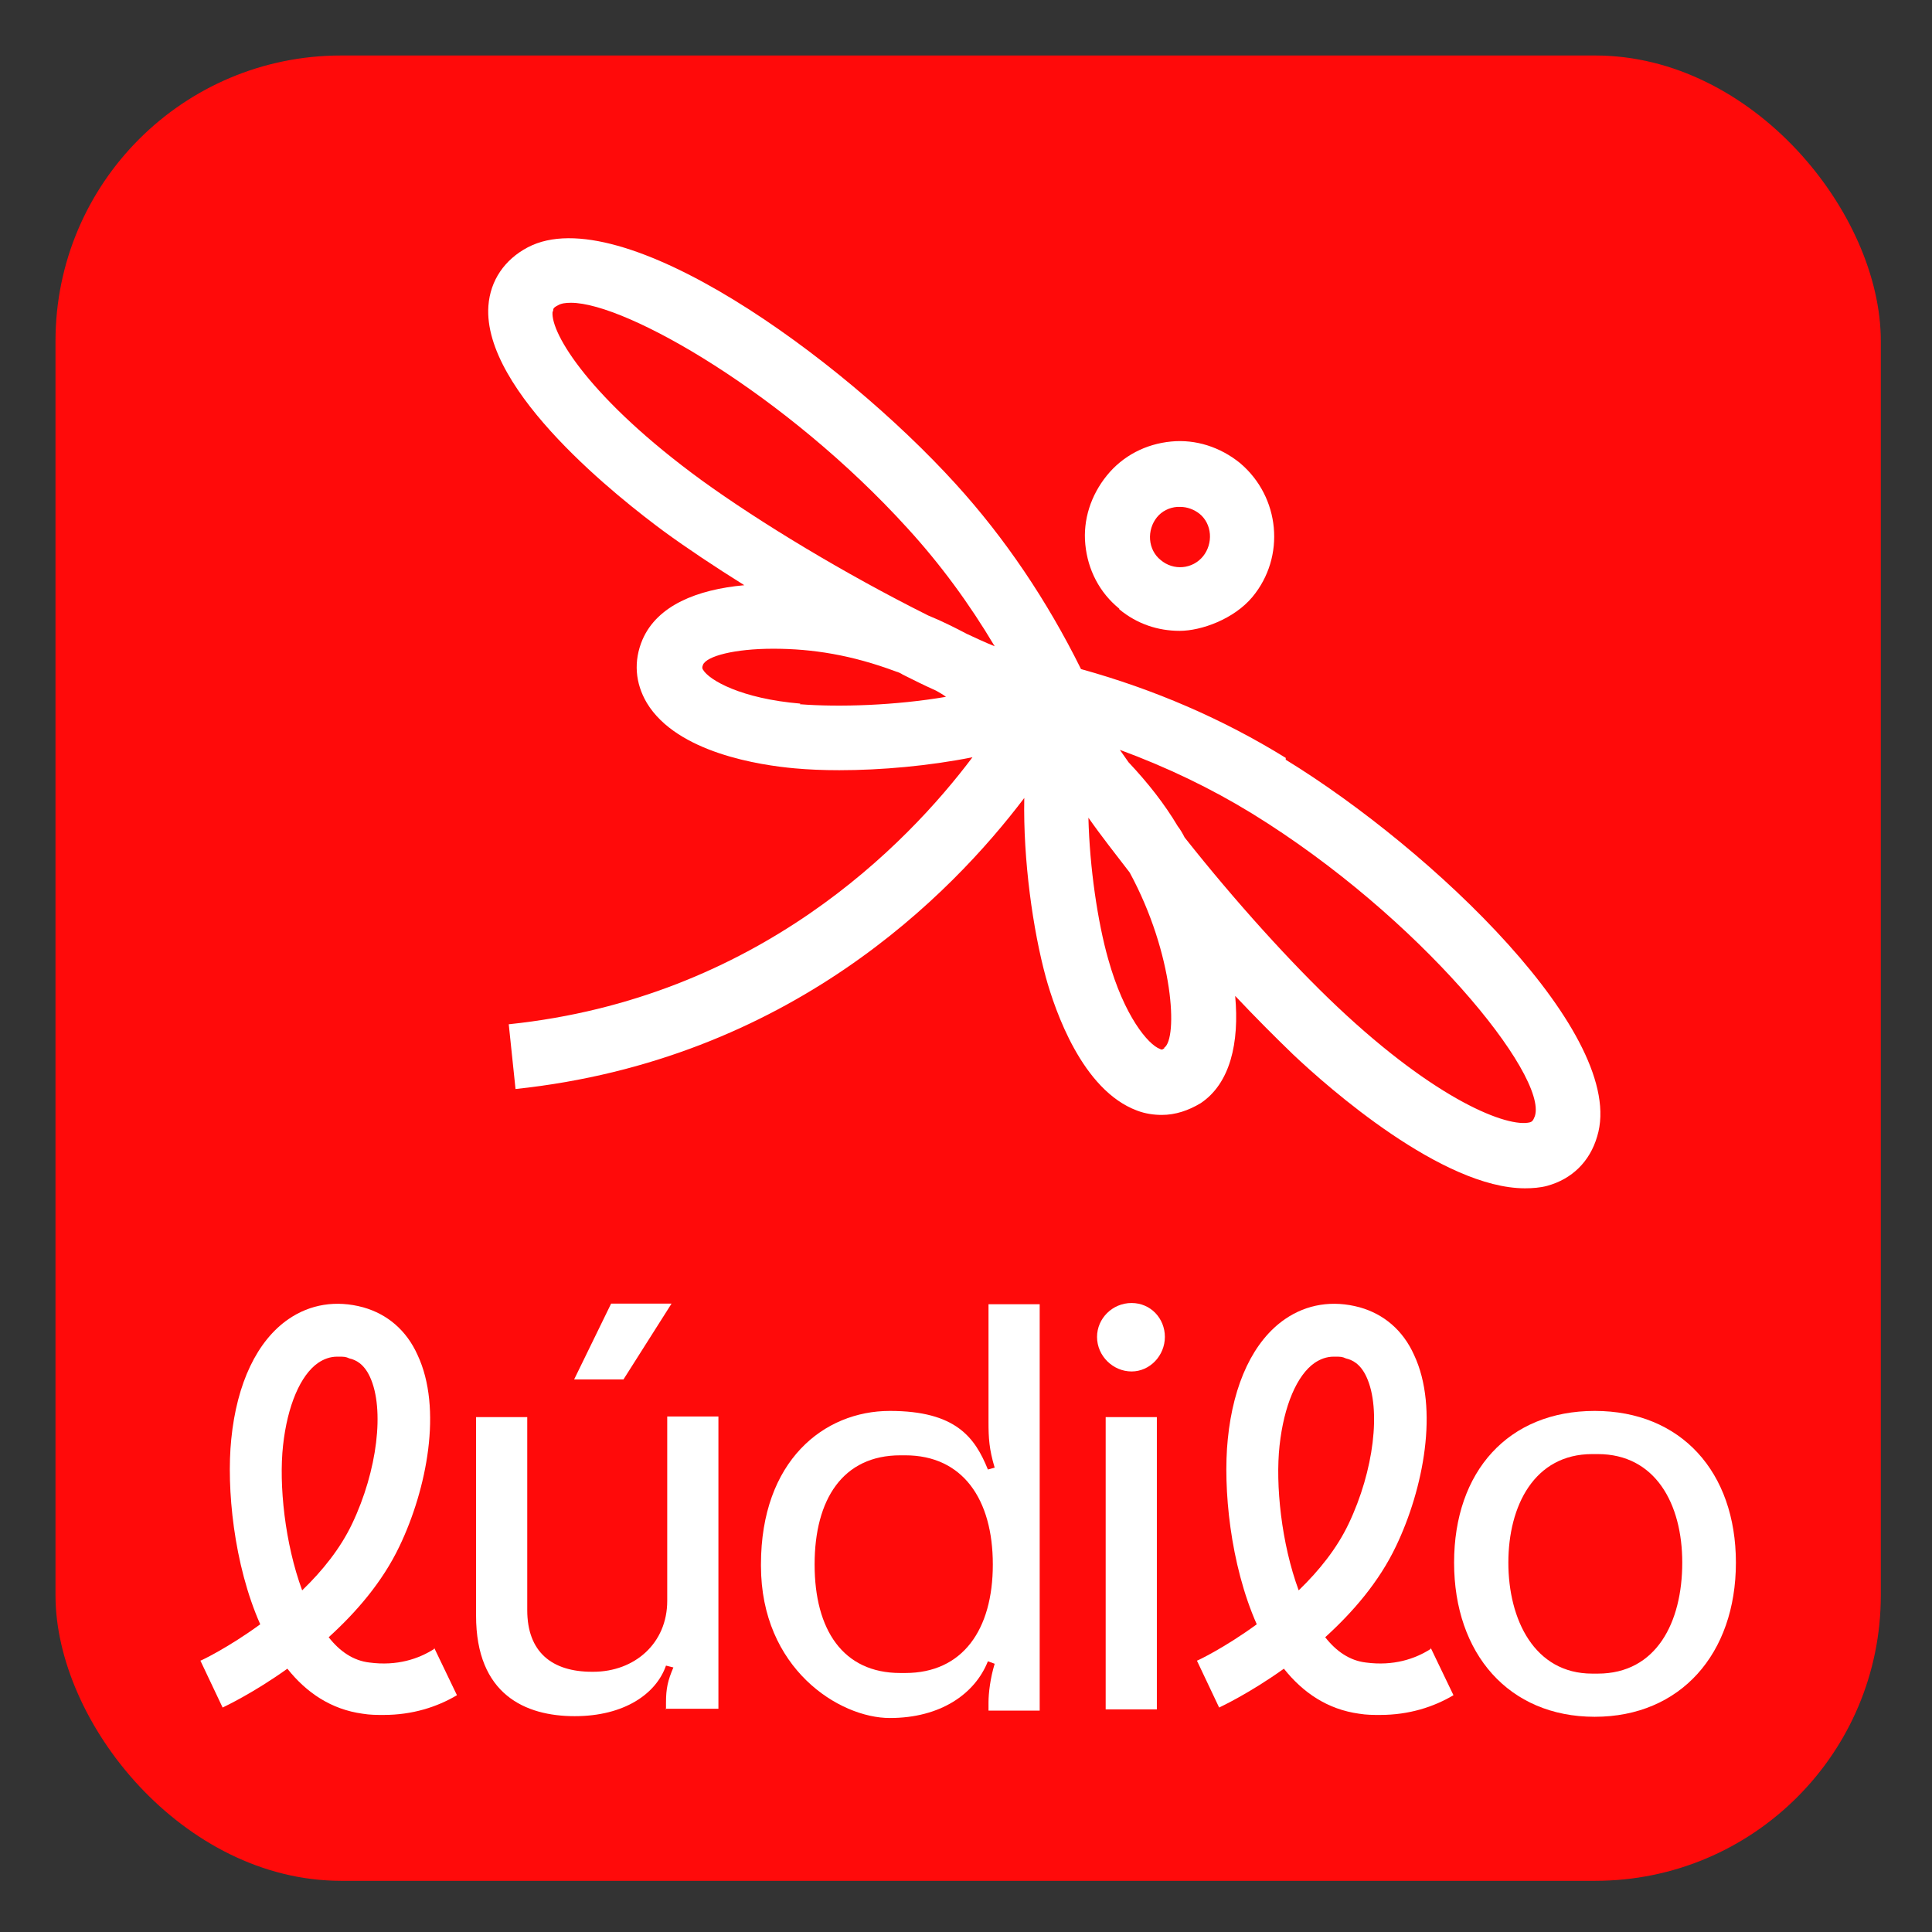
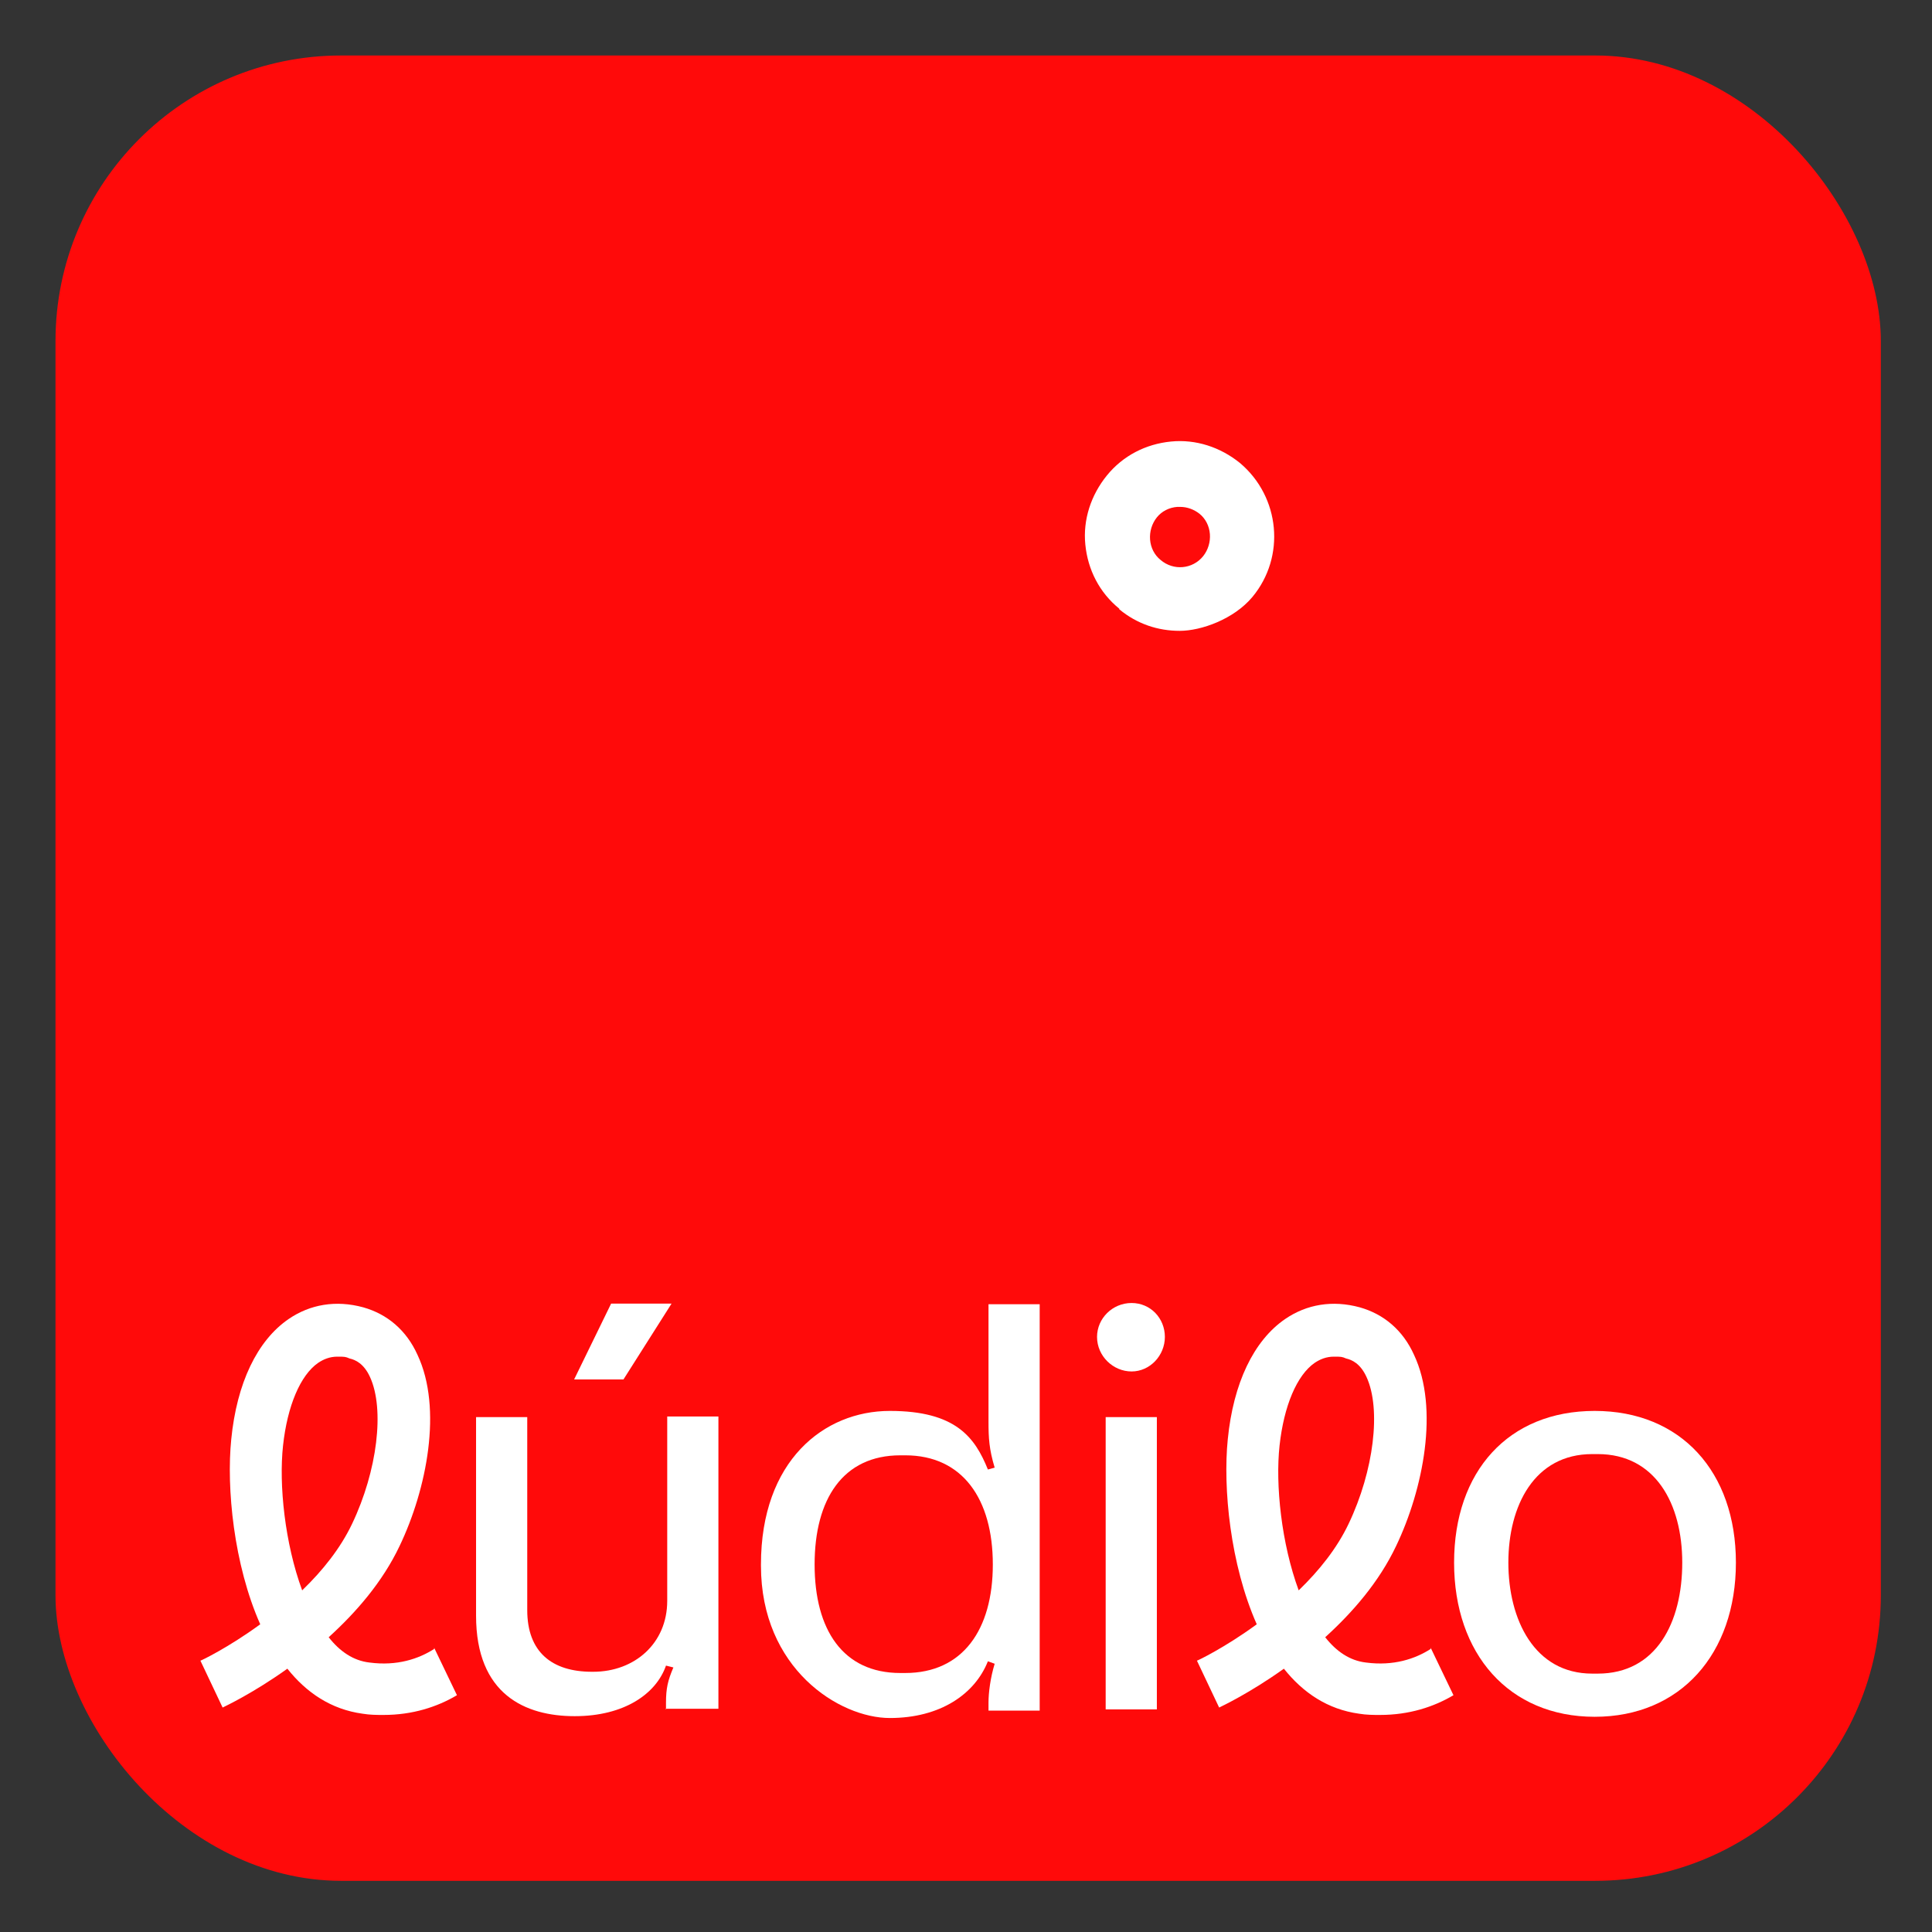
<svg xmlns="http://www.w3.org/2000/svg" id="Capa_1" viewBox="0 0 313.3 313.3">
  <rect x="0" y="0" width="313.3" height="313.3" fill="#333333" stroke="none" />
  <defs>
    <style>.cls-1{fill:#fff;}.cls-2{fill:#ff0a0a;}</style>
  </defs>
  <rect class="cls-2" x="9" y="9" width="296" height="296" rx="46.3" ry="46.3" />
  <g>
    <path class="cls-1" d="M146.8,271.3c9.3,0,14.2-7,14.2-17.6s-4.9-17.7-14.2-17.7h-.8c-9.3,0-13.9,7.1-13.9,17.7s4.6,17.6,13.9,17.6h.8Zm-23.4-17.6c0-16.8,10.2-24.9,20.9-24.9s13.8,4.3,15.9,9.5l1.1-.3c-.9-3-1-4.8-1-7.4v-19.1h8.3v65.9h-8.3v-1.3c0-1.6,.3-4,1-6.3l-1.1-.4c-2.1,5.3-7.7,9.2-15.9,9.2s-20.9-8-20.9-24.7" />
    <path class="cls-1" d="M187.6,277.2h-8.3v-47.4h8.3v47.4Zm-9.7-60.4c0-3,2.5-5.5,5.6-5.5s5.4,2.5,5.4,5.5-2.4,5.6-5.4,5.6-5.6-2.5-5.6-5.6" />
    <path class="cls-1" d="M272.8,253.4c0-9.6-4.4-17.6-13.7-17.6h-.9c-9.4,0-13.6,8.4-13.6,17.6s4.2,18,13.6,18h.9c9.5,0,13.7-8.3,13.7-18m8.7,0c0,14.8-9,25-22.9,25s-22.8-10.2-22.8-25,8.8-24.6,22.8-24.6,22.9,9.9,22.9,24.6" />
    <path class="cls-1" d="M101.1,223.7h-8l6-12.3h9.8l-7.8,12.3Zm6.9,53.5v-1.1c0-2.3,.3-3.6,1.2-5.7l-1.2-.3c-1.6,4.6-6.8,8.2-14.8,8.2s-16-3.5-16-16.3v-32.2h8.3v31.3c0,6.8,4,10,10.5,10h.2c6.7,0,12-4.6,12-11.5v-29.9h8.3v47.4h-8.6Z" />
    <path class="cls-1" d="M210.6,257.9c-2.8-7.6-3.8-17.1-3.1-23.5,.7-6.4,2.8-11.4,5.7-13.4,.9-.6,1.9-1,3.1-1s1.3,0,2,.3c.9,.2,2.3,.8,3.3,3,2.4,5.2,1.2,15.2-2.9,23.8-1.9,4-4.8,7.6-8,10.7m21.3,9.6c-2.5,1.6-6,2.8-10.5,2.2-2.6-.3-4.8-1.8-6.6-4.1,4.4-4,8.7-8.9,11.5-14.8,4.4-9.2,7-22.3,2.9-31-1.8-4-4.9-6.6-8.8-7.7-4.4-1.2-8.6-.5-12.1,1.9-5.1,3.5-8.4,10.4-9.3,19.5-.8,7.9,.4,20.3,4.7,30-5.2,3.8-9.6,5.9-9.7,5.9l1.8,3.8,1.8,3.8c.4-.2,4.9-2.3,10.5-6.3,3.1,3.9,7.1,6.6,12.2,7.3,1.2,.2,2.3,.2,3.4,.2,4.7,0,8.7-1.3,11.9-3.2l-3.7-7.7Z" />
    <path class="cls-1" d="M49,257.9c-2.8-7.6-3.8-17.1-3.1-23.5,.7-6.4,2.8-11.4,5.7-13.4,.9-.6,1.9-1,3.1-1s1.3,0,2,.3c.9,.2,2.3,.8,3.3,3,2.4,5.2,1.2,15.2-2.9,23.8-1.9,4-4.8,7.6-8,10.7m21.3,9.6c-2.5,1.6-6,2.8-10.5,2.2-2.6-.3-4.8-1.8-6.6-4.1,4.4-4,8.7-8.9,11.5-14.8,4.4-9.2,7-22.3,2.9-31-1.8-4-4.9-6.6-8.8-7.7-4.4-1.2-8.6-.5-12.1,1.9-5.1,3.5-8.4,10.4-9.3,19.5-.8,7.9,.4,20.3,4.7,30-5.2,3.8-9.6,5.9-9.7,5.9l1.8,3.8,1.8,3.8c.4-.2,4.9-2.3,10.5-6.3,3.1,3.9,7.1,6.6,12.2,7.3,1.2,.2,2.3,.2,3.4,.2,4.7,0,8.7-1.3,11.9-3.2l-3.7-7.7Z" />
  </g>
  <g>
-     <path class="cls-1" d="M208.5,122.9c-10.2-6.3-21.3-11.1-33.2-14.4-5.5-11.1-12.3-21.2-20.3-30-18.8-20.7-54.3-46.3-69.4-38.4-3.8,2-6.1,5.4-6.4,9.5-1,13.9,21.6,31.5,28.5,36.6,3.7,2.7,8.2,5.7,13,8.7-7.7,.7-14.1,3.3-16.5,8.8-1.5,3.5-1.2,7.1,.7,10.3,4.9,8.1,18.4,10.1,24,10.6,2.2,.2,4.6,.3,7.2,.3,6.8,0,14.6-.7,21.6-2.1-10.6,14.1-34.8,39.1-75.2,43.3l1.1,10.5c44.4-4.7,70.7-31.6,82.5-47.2-.2,10.1,1.4,21.4,3.5,29.1,1.5,5.4,5.9,18.3,14.8,21.6,1.3,.5,2.7,.7,4,.7,2.2,0,4.3-.7,6.3-1.9,4.8-3.2,6.3-9.8,5.6-17.4,3.3,3.5,6.5,6.7,9.4,9.5,5.7,5.4,24.2,21.7,37.6,21.7,1.2,0,2.5-.1,3.6-.4,4-1.1,6.9-3.9,8.1-8,5-16.3-26.7-46.5-50.5-61.1ZM89.7,50.4c0-.3,0-.5,.8-.9,.5-.3,1.2-.4,2.1-.4,9,0,34.9,14.9,54.6,36.6,5.3,5.8,10,12.2,14.1,19.1-1.5-.6-3-1.3-4.5-2-2.1-1.1-4.1-2.1-6.3-3-13.6-6.8-27.3-15.1-36.7-21.9-18.1-13.2-24.5-23.8-24.2-27.3Zm40.1,63.7c-9.6-.8-14.8-3.8-15.8-5.5-.1-.2-.2-.3,0-.8,.6-1.4,5.1-2.6,11.4-2.6s12.7,1,19.9,3.7c.4,.1,.8,.3,1.1,.5,1.8,.9,3.6,1.8,5.4,2.6,.5,.3,1.1,.6,1.6,1-8.2,1.4-17.3,1.7-23.7,1.2Zm59,55.9c-.4,.3-.5,.2-.7,.1-1.9-.7-5.8-5.3-8.4-14.6-1.7-6-3-14.8-3.2-22.9,2.1,3,4.4,5.9,6.7,8.9,7.2,13.3,7.8,26.9,5.6,28.4Zm60.1,11c-.3,.8-.5,.9-.8,1-3.5,.9-15-3.4-31.3-18.8-7.3-6.9-16.4-16.9-24.7-27.4-.3-.6-.7-1.3-1.1-1.8-2.2-3.7-4.9-7.1-8-10.4-.5-.7-.9-1.3-1.4-2,7.6,2.8,14.7,6.2,21.4,10.3,27.3,16.8,48,42.5,45.9,49.1Z" />
    <path class="cls-1" d="M181.5,98.8c2.9,2.4,6.3,3.5,9.8,3.5s8.8-1.9,11.8-5.5c5.4-6.5,4.5-16.2-2-21.7-3.2-2.6-7.2-3.9-11.2-3.5-4.1,.4-7.8,2.3-10.4,5.5-2.6,3.2-3.9,7.2-3.5,11.2,.4,4.1,2.3,7.8,5.5,10.4Zm6.1-14.9c.8-1,2-1.6,3.3-1.7,.2,0,.3,0,.5,0,1.1,0,2.2,.4,3.1,1.1,1,.8,1.6,2,1.7,3.3,.1,1.3-.3,2.6-1.1,3.6-1.7,2.1-4.8,2.4-6.9,.6-1-.8-1.6-2-1.7-3.3s.3-2.6,1.1-3.6Z" />
  </g>
</svg>